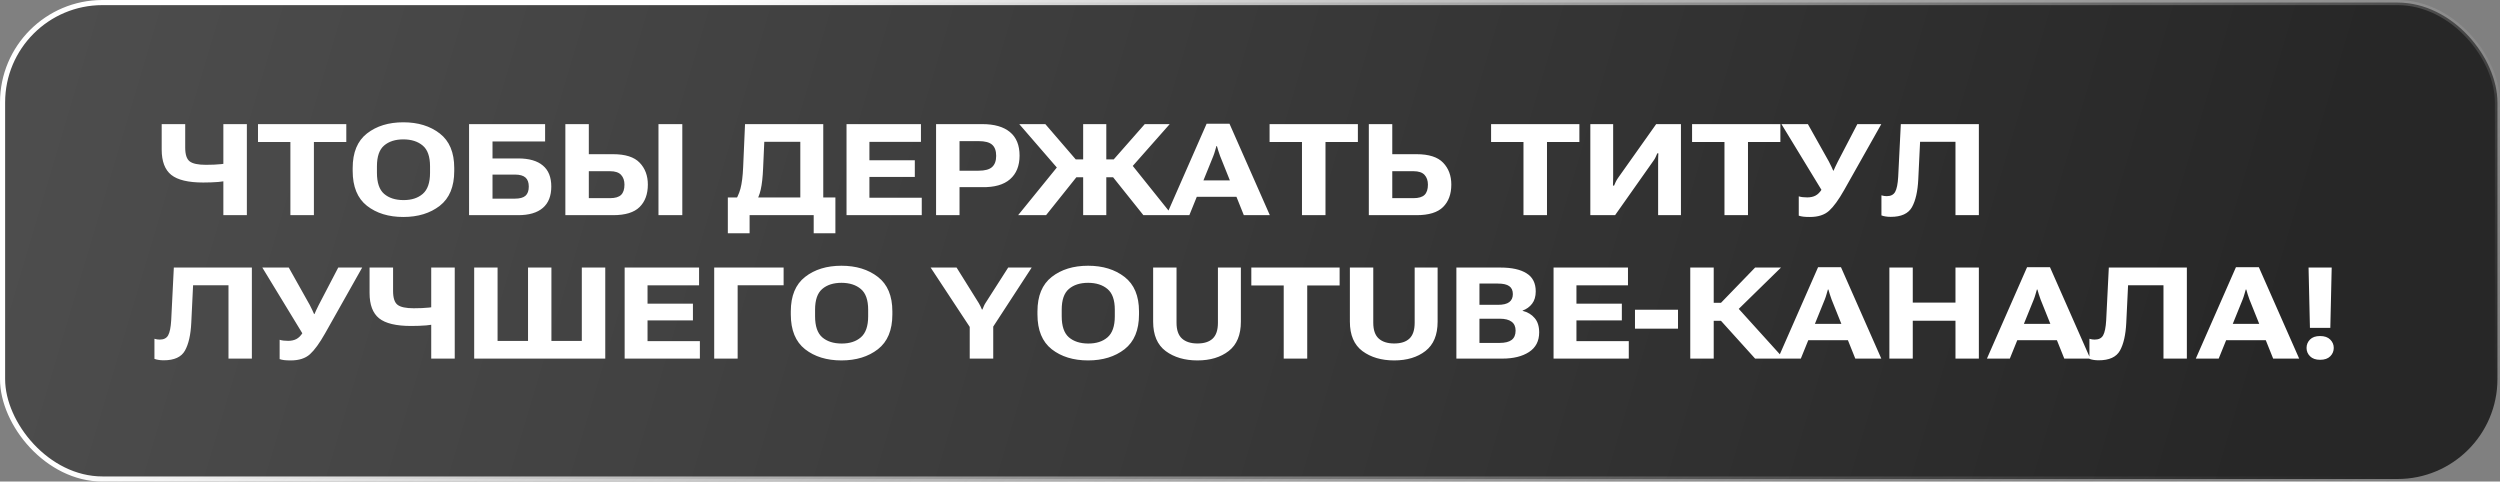
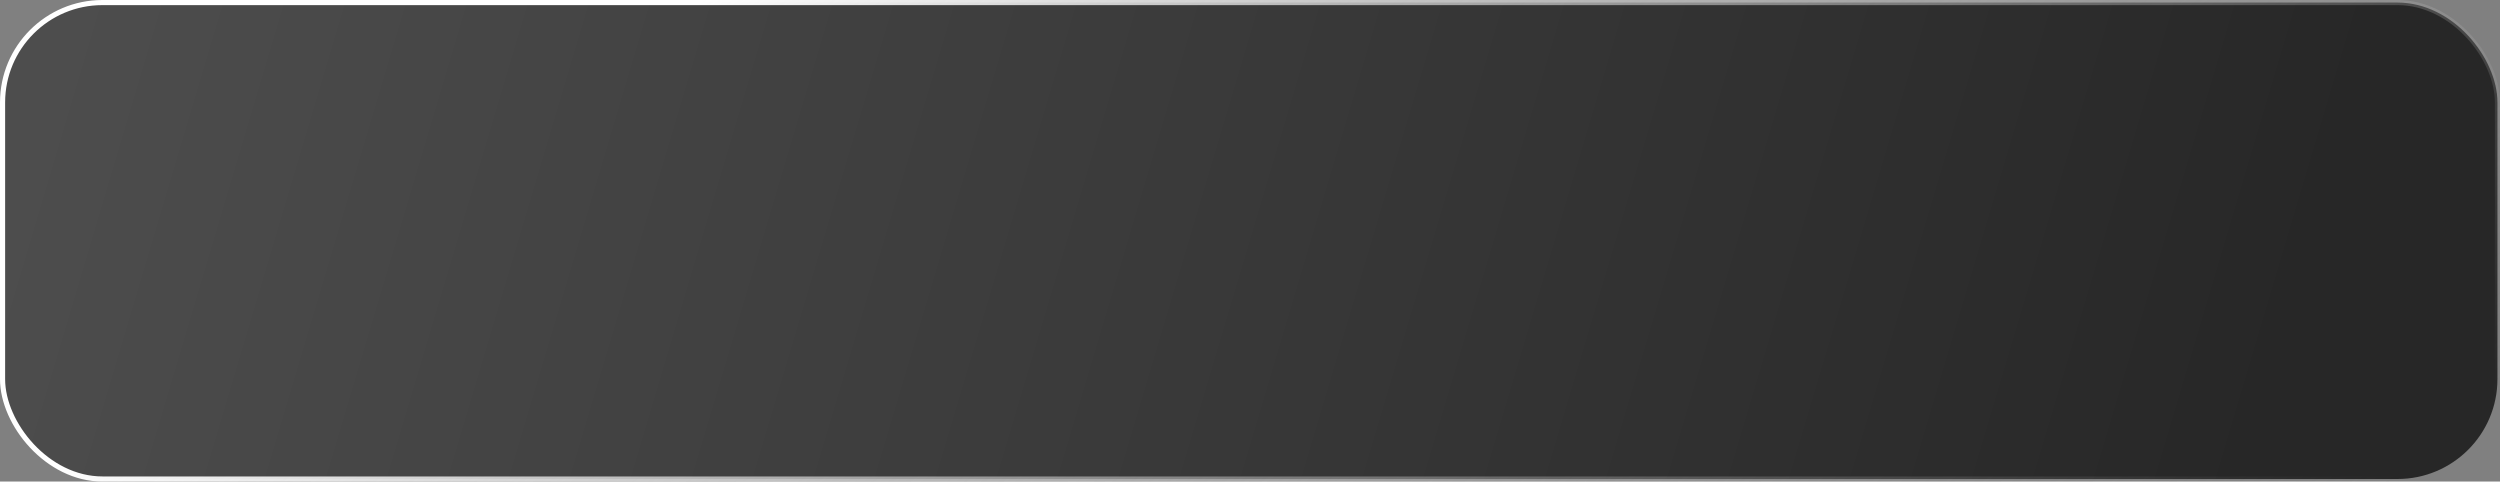
<svg xmlns="http://www.w3.org/2000/svg" width="488" height="94" viewBox="0 0 488 94" fill="none">
  <rect x="0" y="0" width="488" height="94" fill="#808080" stroke="none" />
  <rect x="0.5" y="0.5" width="487" height="93" rx="19.5" fill="url(#paint0_linear_2038_254)" />
  <rect x="0.5" y="0.5" width="487" height="93" rx="19.5" stroke="url(#paint1_linear_2038_254)" />
-   <path d="M36.152 28.816C36.152 30.159 36.445 31.054 37.031 31.502C37.617 31.95 38.667 32.173 40.181 32.173C41.32 32.173 42.317 32.129 43.171 32.039C44.026 31.95 44.909 31.811 45.82 31.624V35.005C44.624 35.266 43.562 35.437 42.634 35.518C41.706 35.591 40.718 35.628 39.668 35.628C36.755 35.628 34.675 35.132 33.43 34.139C32.185 33.138 31.562 31.49 31.562 29.195V24.227H36.152V28.816ZM48.188 24.227V42H43.599V24.227H48.188ZM50.361 27.718V24.227H67.598V27.718H61.274V42H56.685V27.718H50.361ZM68.843 33.382V32.784C68.843 29.756 69.77 27.514 71.626 26.058C73.49 24.601 75.858 23.873 78.731 23.873C81.595 23.873 83.967 24.601 85.847 26.058C87.727 27.514 88.667 29.756 88.667 32.784V33.382C88.667 36.442 87.727 38.704 85.847 40.169C83.967 41.626 81.595 42.354 78.731 42.354C75.858 42.354 73.49 41.626 71.626 40.169C69.77 38.704 68.843 36.442 68.843 33.382ZM73.579 33.736C73.579 35.656 74.043 37.024 74.971 37.837C75.907 38.643 77.164 39.05 78.743 39.058C80.313 39.066 81.571 38.663 82.515 37.85C83.467 37.028 83.943 35.66 83.943 33.748V32.454C83.943 30.558 83.467 29.211 82.515 28.414C81.571 27.616 80.313 27.213 78.743 27.205C77.164 27.205 75.907 27.608 74.971 28.414C74.043 29.211 73.579 30.554 73.579 32.442V33.736ZM91.56 42V24.227H106.404V27.62H96.138V30.928H101.167C103.275 30.928 104.874 31.388 105.964 32.308C107.063 33.219 107.612 34.586 107.612 36.409C107.612 38.248 107.063 39.64 105.964 40.584C104.866 41.528 103.267 42 101.167 42H91.56ZM96.138 34.078V38.777H100.496C101.448 38.777 102.139 38.59 102.571 38.216C103.002 37.833 103.218 37.235 103.218 36.421C103.218 35.624 103.002 35.034 102.571 34.651C102.139 34.269 101.448 34.078 100.496 34.078H96.138ZM110.359 24.227H114.937V30.098H119.673C122.074 30.098 123.803 30.651 124.861 31.758C125.927 32.865 126.46 34.289 126.46 36.031C126.46 37.886 125.923 39.347 124.849 40.413C123.783 41.471 122.061 42 119.685 42H110.359V24.227ZM114.937 33.419V38.68H119.075C120.076 38.68 120.796 38.468 121.235 38.045C121.675 37.614 121.895 36.946 121.895 36.043C121.895 35.254 121.675 34.619 121.235 34.139C120.796 33.658 120.076 33.419 119.075 33.419H114.937ZM128.535 42H133.186V24.227H128.535V42ZM158.833 45.528V42H146.321V45.528H142.073V38.545H163.069V45.528H158.833ZM145.43 24.227H160.701V40.901H156.221V27.681H149.189L148.958 32.857C148.884 34.59 148.73 35.974 148.494 37.007C148.266 38.041 147.871 38.973 147.31 39.803H143.11C143.786 38.859 144.262 37.866 144.539 36.824C144.815 35.774 144.99 34.371 145.063 32.613L145.43 24.227ZM165.242 42V24.227H179.768V27.693H169.709V31.282H178.572V34.541H169.709V38.594H179.927V42H165.242ZM182.722 42V24.227H191.731C194.091 24.227 195.894 24.743 197.139 25.777C198.392 26.802 199.019 28.336 199.019 30.379C199.019 32.373 198.396 33.911 197.151 34.993C195.914 36.067 194.099 36.58 191.707 36.531H187.3V42H182.722ZM187.3 33.321H191.011C192.256 33.321 193.139 33.081 193.66 32.601C194.189 32.12 194.453 31.392 194.453 30.416C194.453 29.431 194.189 28.706 193.66 28.243C193.139 27.779 192.256 27.547 191.011 27.547H187.3V33.321ZM211.433 42V24.227H215.95V42H211.433ZM223.188 42L216.78 33.98L220.21 31.258L228.816 42H223.188ZM213.691 31.111H217.402L223.457 24.227H228.328L219.16 34.602H213.691V31.111ZM198.738 42L207.393 31.343L210.603 33.98L204.194 42H198.738ZM213.691 31.111V34.602H207.942L198.958 24.227H204.048L209.98 31.111H213.691ZM227.693 42L235.53 24.153H239.998L247.871 42H242.793L238.167 30.464C238.028 30.114 237.91 29.769 237.812 29.427C237.715 29.085 237.625 28.78 237.544 28.511H237.446C237.365 28.788 237.275 29.097 237.178 29.439C237.088 29.773 236.974 30.114 236.836 30.464L232.161 42H227.693ZM231.721 38.411L232.881 35.213H242.415L243.574 38.411H231.721ZM247.822 27.718V24.227H265.059V27.718H258.735V42H254.146V27.718H247.822ZM267.195 24.227H271.772V30.098H276.509C278.91 30.098 280.639 30.651 281.697 31.758C282.763 32.865 283.296 34.289 283.296 36.031C283.296 37.886 282.759 39.347 281.685 40.413C280.618 41.471 278.897 42 276.521 42H267.195V24.227ZM271.772 33.419V38.68H275.911C276.912 38.68 277.632 38.468 278.071 38.045C278.511 37.614 278.73 36.946 278.73 36.043C278.73 35.254 278.511 34.619 278.071 34.139C277.632 33.658 276.912 33.419 275.911 33.419H271.772ZM291.06 27.718V24.227H308.296V27.718H301.973V42H297.383V27.718H291.06ZM328.12 42H323.665V31.636C323.665 31.351 323.669 31.062 323.677 30.77C323.685 30.468 323.697 30.188 323.713 29.927H323.506C323.392 30.196 323.282 30.444 323.176 30.672C323.079 30.9 322.924 31.156 322.712 31.441L315.266 42H310.432V24.227H314.888V34.517C314.888 34.778 314.884 35.062 314.875 35.372C314.867 35.681 314.859 35.966 314.851 36.226H315.071C315.152 36.023 315.254 35.791 315.376 35.53C315.498 35.27 315.653 35.005 315.84 34.737L323.286 24.227H328.12V42ZM330.293 27.718V24.227H347.529V27.718H341.206V42H336.616V27.718H330.293ZM351.118 38.326C351.354 38.399 351.606 38.452 351.875 38.484C352.152 38.517 352.453 38.533 352.778 38.533C353.405 38.533 353.942 38.415 354.39 38.179C354.845 37.943 355.26 37.524 355.635 36.922L355.562 37.081L347.737 24.227H352.9L357.002 31.539C357.246 32.011 357.417 32.356 357.515 32.576C357.62 32.796 357.73 33.04 357.844 33.309H357.917C358.031 33.048 358.137 32.808 358.235 32.588C358.333 32.369 358.499 32.027 358.735 31.563L362.556 24.227H367.231L359.98 37.093C358.914 38.981 357.934 40.332 357.039 41.145C356.143 41.951 354.898 42.354 353.303 42.354C352.766 42.354 352.331 42.334 351.997 42.293C351.672 42.252 351.379 42.187 351.118 42.098V38.326ZM371.04 24.227H386.274V42H381.709V27.681H374.8L374.446 35.03C374.332 37.365 373.921 39.168 373.213 40.438C372.505 41.699 371.125 42.33 369.075 42.33C368.7 42.33 368.367 42.305 368.074 42.256C367.789 42.216 367.516 42.147 367.256 42.049V38.13C367.443 38.187 367.618 38.228 367.781 38.252C367.944 38.277 368.114 38.289 368.293 38.289C369.075 38.289 369.62 38.012 369.929 37.459C370.247 36.898 370.446 35.917 370.527 34.517L371.04 24.227ZM33.931 52.227H49.165V70H44.6V55.681H37.69L37.336 63.03C37.222 65.365 36.812 67.168 36.103 68.438C35.395 69.699 34.016 70.33 31.965 70.33C31.591 70.33 31.257 70.305 30.964 70.256C30.68 70.216 30.407 70.147 30.146 70.049V66.13C30.334 66.187 30.509 66.228 30.671 66.252C30.834 66.277 31.005 66.289 31.184 66.289C31.965 66.289 32.511 66.012 32.82 65.459C33.137 64.897 33.337 63.917 33.418 62.517L33.931 52.227ZM54.585 66.326C54.821 66.399 55.073 66.452 55.342 66.484C55.618 66.517 55.92 66.533 56.245 66.533C56.872 66.533 57.409 66.415 57.856 66.179C58.312 65.943 58.727 65.524 59.102 64.922L59.028 65.081L51.204 52.227H56.367L60.469 59.539C60.713 60.011 60.884 60.356 60.981 60.576C61.087 60.796 61.197 61.04 61.311 61.309H61.384C61.498 61.048 61.604 60.808 61.702 60.588C61.799 60.369 61.966 60.027 62.202 59.563L66.023 52.227H70.698L63.447 65.093C62.381 66.981 61.401 68.332 60.505 69.145C59.61 69.951 58.365 70.354 56.77 70.354C56.233 70.354 55.797 70.334 55.464 70.293C55.138 70.252 54.845 70.187 54.585 70.098V66.326ZM76.728 56.816C76.728 58.159 77.022 59.054 77.607 59.502C78.193 59.95 79.243 60.173 80.757 60.173C81.896 60.173 82.893 60.129 83.748 60.039C84.602 59.95 85.485 59.811 86.397 59.624V63.005C85.2 63.266 84.138 63.437 83.21 63.518C82.283 63.591 81.294 63.628 80.244 63.628C77.331 63.628 75.251 63.132 74.006 62.139C72.761 61.138 72.139 59.49 72.139 57.195V52.227H76.728V56.816ZM88.765 52.227V70H84.175V52.227H88.765ZM92.561 52.227H97.126V66.545H103.071V52.227H107.637V66.545H113.569V52.227H118.147V70H92.561V52.227ZM121.931 70V52.227H136.458V55.693H126.399V59.282H135.261V62.541H126.399V66.594H136.616V70H121.931ZM139.412 70V52.227H152.961V55.681H143.989V70H139.412ZM154.365 61.382V60.784C154.365 57.756 155.293 55.514 157.148 54.058C159.012 52.601 161.38 51.873 164.253 51.873C167.118 51.873 169.49 52.601 171.37 54.058C173.25 55.514 174.189 57.756 174.189 60.784V61.382C174.189 64.442 173.25 66.704 171.37 68.169C169.49 69.626 167.118 70.354 164.253 70.354C161.38 70.354 159.012 69.626 157.148 68.169C155.293 66.704 154.365 64.442 154.365 61.382ZM159.102 61.736C159.102 63.656 159.565 65.024 160.493 65.837C161.429 66.643 162.686 67.05 164.265 67.058C165.836 67.066 167.093 66.663 168.037 65.85C168.989 65.028 169.465 63.66 169.465 61.748V60.454C169.465 58.558 168.989 57.211 168.037 56.414C167.093 55.616 165.836 55.213 164.265 55.205C162.686 55.205 161.429 55.608 160.493 56.414C159.565 57.211 159.102 58.554 159.102 60.442V61.736ZM189.29 70V63.811L181.66 52.227H186.726L191.06 59.172C191.19 59.376 191.3 59.579 191.389 59.783C191.487 59.986 191.58 60.198 191.67 60.417H191.768C191.865 60.198 191.955 59.986 192.036 59.783C192.118 59.579 192.223 59.376 192.354 59.172L196.797 52.227H201.387L193.879 63.75V70H189.29ZM202.51 61.382V60.784C202.51 57.756 203.438 55.514 205.293 54.058C207.157 52.601 209.525 51.873 212.397 51.873C215.262 51.873 217.634 52.601 219.514 54.058C221.394 55.514 222.334 57.756 222.334 60.784V61.382C222.334 64.442 221.394 66.704 219.514 68.169C217.634 69.626 215.262 70.354 212.397 70.354C209.525 70.354 207.157 69.626 205.293 68.169C203.438 66.704 202.51 64.442 202.51 61.382ZM207.246 61.736C207.246 63.656 207.71 65.024 208.638 65.837C209.574 66.643 210.831 67.05 212.41 67.058C213.98 67.066 215.238 66.663 216.182 65.85C217.134 65.028 217.61 63.66 217.61 61.748V60.454C217.61 58.558 217.134 57.211 216.182 56.414C215.238 55.616 213.98 55.213 212.41 55.205C210.831 55.205 209.574 55.608 208.638 56.414C207.71 57.211 207.246 58.554 207.246 60.442V61.736ZM225.093 62.786V52.227H229.658V63.005C229.658 64.413 230.012 65.439 230.72 66.082C231.436 66.724 232.445 67.046 233.748 67.046C235.05 67.046 236.038 66.728 236.714 66.094C237.397 65.451 237.739 64.421 237.739 63.005V52.227H242.219V62.786C242.219 65.374 241.43 67.282 239.851 68.511C238.272 69.74 236.238 70.354 233.748 70.354C231.257 70.354 229.19 69.748 227.546 68.535C225.911 67.314 225.093 65.398 225.093 62.786ZM244.258 55.718V52.227H261.494V55.718H255.171V70H250.581V55.718H244.258ZM263.496 62.786V52.227H268.062V63.005C268.062 64.413 268.416 65.439 269.124 66.082C269.84 66.724 270.849 67.046 272.151 67.046C273.453 67.046 274.442 66.728 275.117 66.094C275.801 65.451 276.143 64.421 276.143 63.005V52.227H280.623V62.786C280.623 65.374 279.833 67.282 278.254 68.511C276.676 69.74 274.641 70.354 272.151 70.354C269.661 70.354 267.594 69.748 265.95 68.535C264.314 67.314 263.496 65.398 263.496 62.786ZM284.285 70V52.227H292.891C295.096 52.227 296.793 52.601 297.981 53.35C299.177 54.09 299.775 55.266 299.775 56.877C299.775 57.862 299.539 58.664 299.067 59.282C298.604 59.893 297.985 60.34 297.212 60.625V60.674C298.205 60.926 298.99 61.398 299.568 62.09C300.154 62.773 300.447 63.705 300.447 64.885C300.447 66.578 299.784 67.856 298.457 68.718C297.139 69.573 295.405 70 293.257 70H284.285ZM288.789 66.936H292.732C293.774 66.936 294.551 66.745 295.063 66.362C295.584 65.972 295.845 65.361 295.845 64.531C295.845 63.758 295.584 63.18 295.063 62.798C294.551 62.407 293.774 62.212 292.732 62.212H288.789V66.936ZM288.789 59.502H292.402C293.403 59.502 294.136 59.327 294.6 58.977C295.072 58.619 295.308 58.098 295.308 57.415C295.308 56.698 295.072 56.178 294.6 55.852C294.136 55.518 293.403 55.352 292.402 55.352H288.789V59.502ZM303.254 70V52.227H317.781V55.693H307.722V59.282H316.584V62.541H307.722V66.594H317.939V70H303.254ZM319.148 64.153V60.466H327.546V64.153H319.148ZM342.598 70L335.322 61.943L338.545 59.343L348.188 70H342.598ZM332.234 59.111H335.933L342.598 52.227H347.651L337.031 62.615H332.234V59.111ZM329.939 70V52.227H334.517V70H329.939ZM347.053 70L354.89 52.153H359.358L367.231 70H362.153L357.527 58.464C357.389 58.114 357.271 57.769 357.173 57.427C357.075 57.085 356.986 56.78 356.904 56.511H356.807C356.725 56.788 356.636 57.097 356.538 57.439C356.449 57.773 356.335 58.114 356.196 58.464L351.521 70H347.053ZM351.082 66.411L352.241 63.213H361.775L362.935 66.411H351.082ZM368.806 70V52.227H373.372V59.062H381.709V52.227H386.274V70H381.709V62.602H373.372V70H368.806ZM387.849 70L395.686 52.153H400.154L408.027 70H402.949L398.323 58.464C398.184 58.114 398.066 57.769 397.969 57.427C397.871 57.085 397.782 56.78 397.7 56.511H397.603C397.521 56.788 397.432 57.097 397.334 57.439C397.244 57.773 397.131 58.114 396.992 58.464L392.317 70H387.849ZM391.877 66.411L393.037 63.213H402.571L403.73 66.411H391.877ZM411.641 52.227H426.875V70H422.31V55.681H415.4L415.046 63.03C414.932 65.365 414.521 67.168 413.813 68.438C413.105 69.699 411.726 70.33 409.675 70.33C409.301 70.33 408.967 70.305 408.674 70.256C408.389 70.216 408.117 70.147 407.856 70.049V66.13C408.044 66.187 408.219 66.228 408.381 66.252C408.544 66.277 408.715 66.289 408.894 66.289C409.675 66.289 410.221 66.012 410.53 65.459C410.847 64.897 411.047 63.917 411.128 62.517L411.641 52.227ZM428.621 70L436.458 52.153H440.925L448.799 70H443.721L439.094 58.464C438.956 58.114 438.838 57.769 438.74 57.427C438.643 57.085 438.553 56.78 438.472 56.511H438.374C438.293 56.788 438.203 57.097 438.105 57.439C438.016 57.773 437.902 58.114 437.764 58.464L433.088 70H428.621ZM432.649 66.411L433.809 63.213H443.342L444.502 66.411H432.649ZM450.239 67.913C450.239 67.278 450.463 66.733 450.911 66.277C451.366 65.821 452.021 65.593 452.876 65.593C453.739 65.593 454.398 65.821 454.854 66.277C455.317 66.733 455.549 67.278 455.549 67.913C455.549 68.547 455.321 69.093 454.866 69.548C454.41 70.004 453.751 70.232 452.888 70.232C452.034 70.232 451.379 70.004 450.923 69.548C450.467 69.093 450.239 68.547 450.239 67.913ZM450.898 63.994L450.63 52.227H455.146L454.878 63.994H450.898Z" fill="white" />
  <defs>
    <linearGradient id="paint0_linear_2038_254" x1="3.54483e-07" y1="47" x2="415.5" y2="170.5" gradientUnits="userSpaceOnUse">
      <stop stop-color="#4D4D4D" />
      <stop offset="1" stop-color="#272727" />
    </linearGradient>
    <linearGradient id="paint1_linear_2038_254" x1="180.5" y1="-31.5" x2="339" y2="187" gradientUnits="userSpaceOnUse">
      <stop stop-color="white" />
      <stop offset="1" stop-color="#999999" stop-opacity="0" />
    </linearGradient>
  </defs>
</svg>